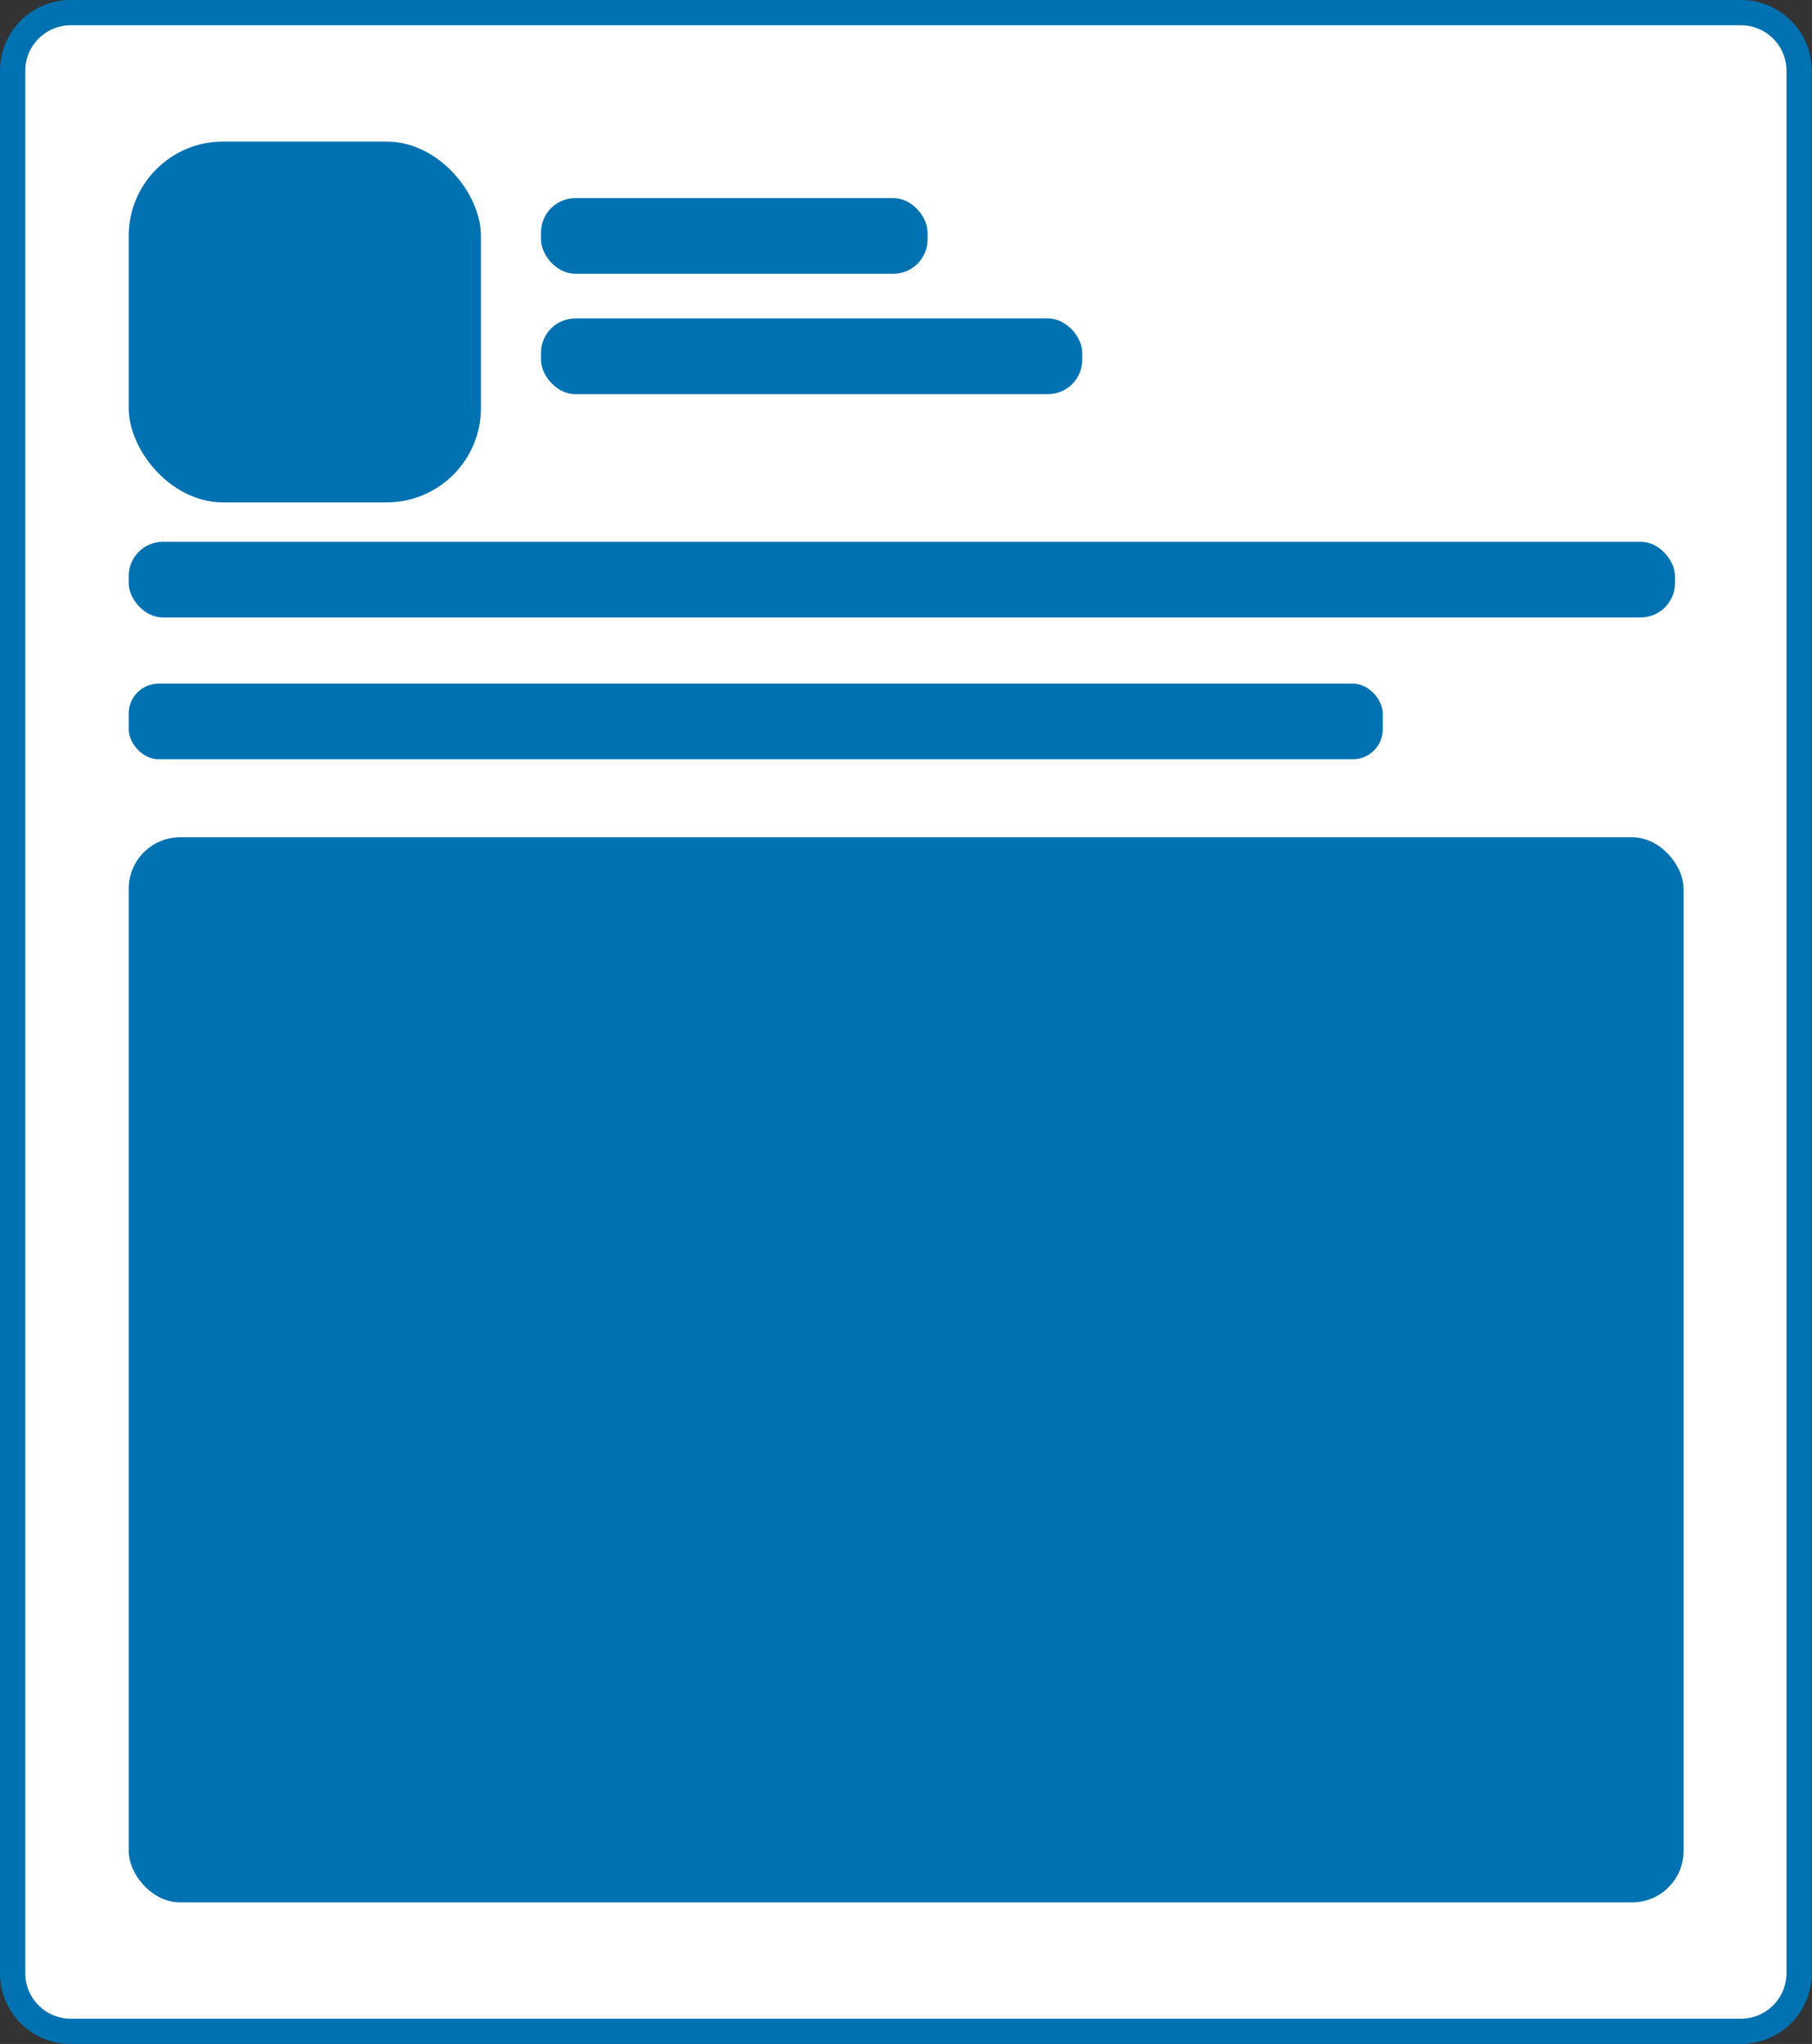
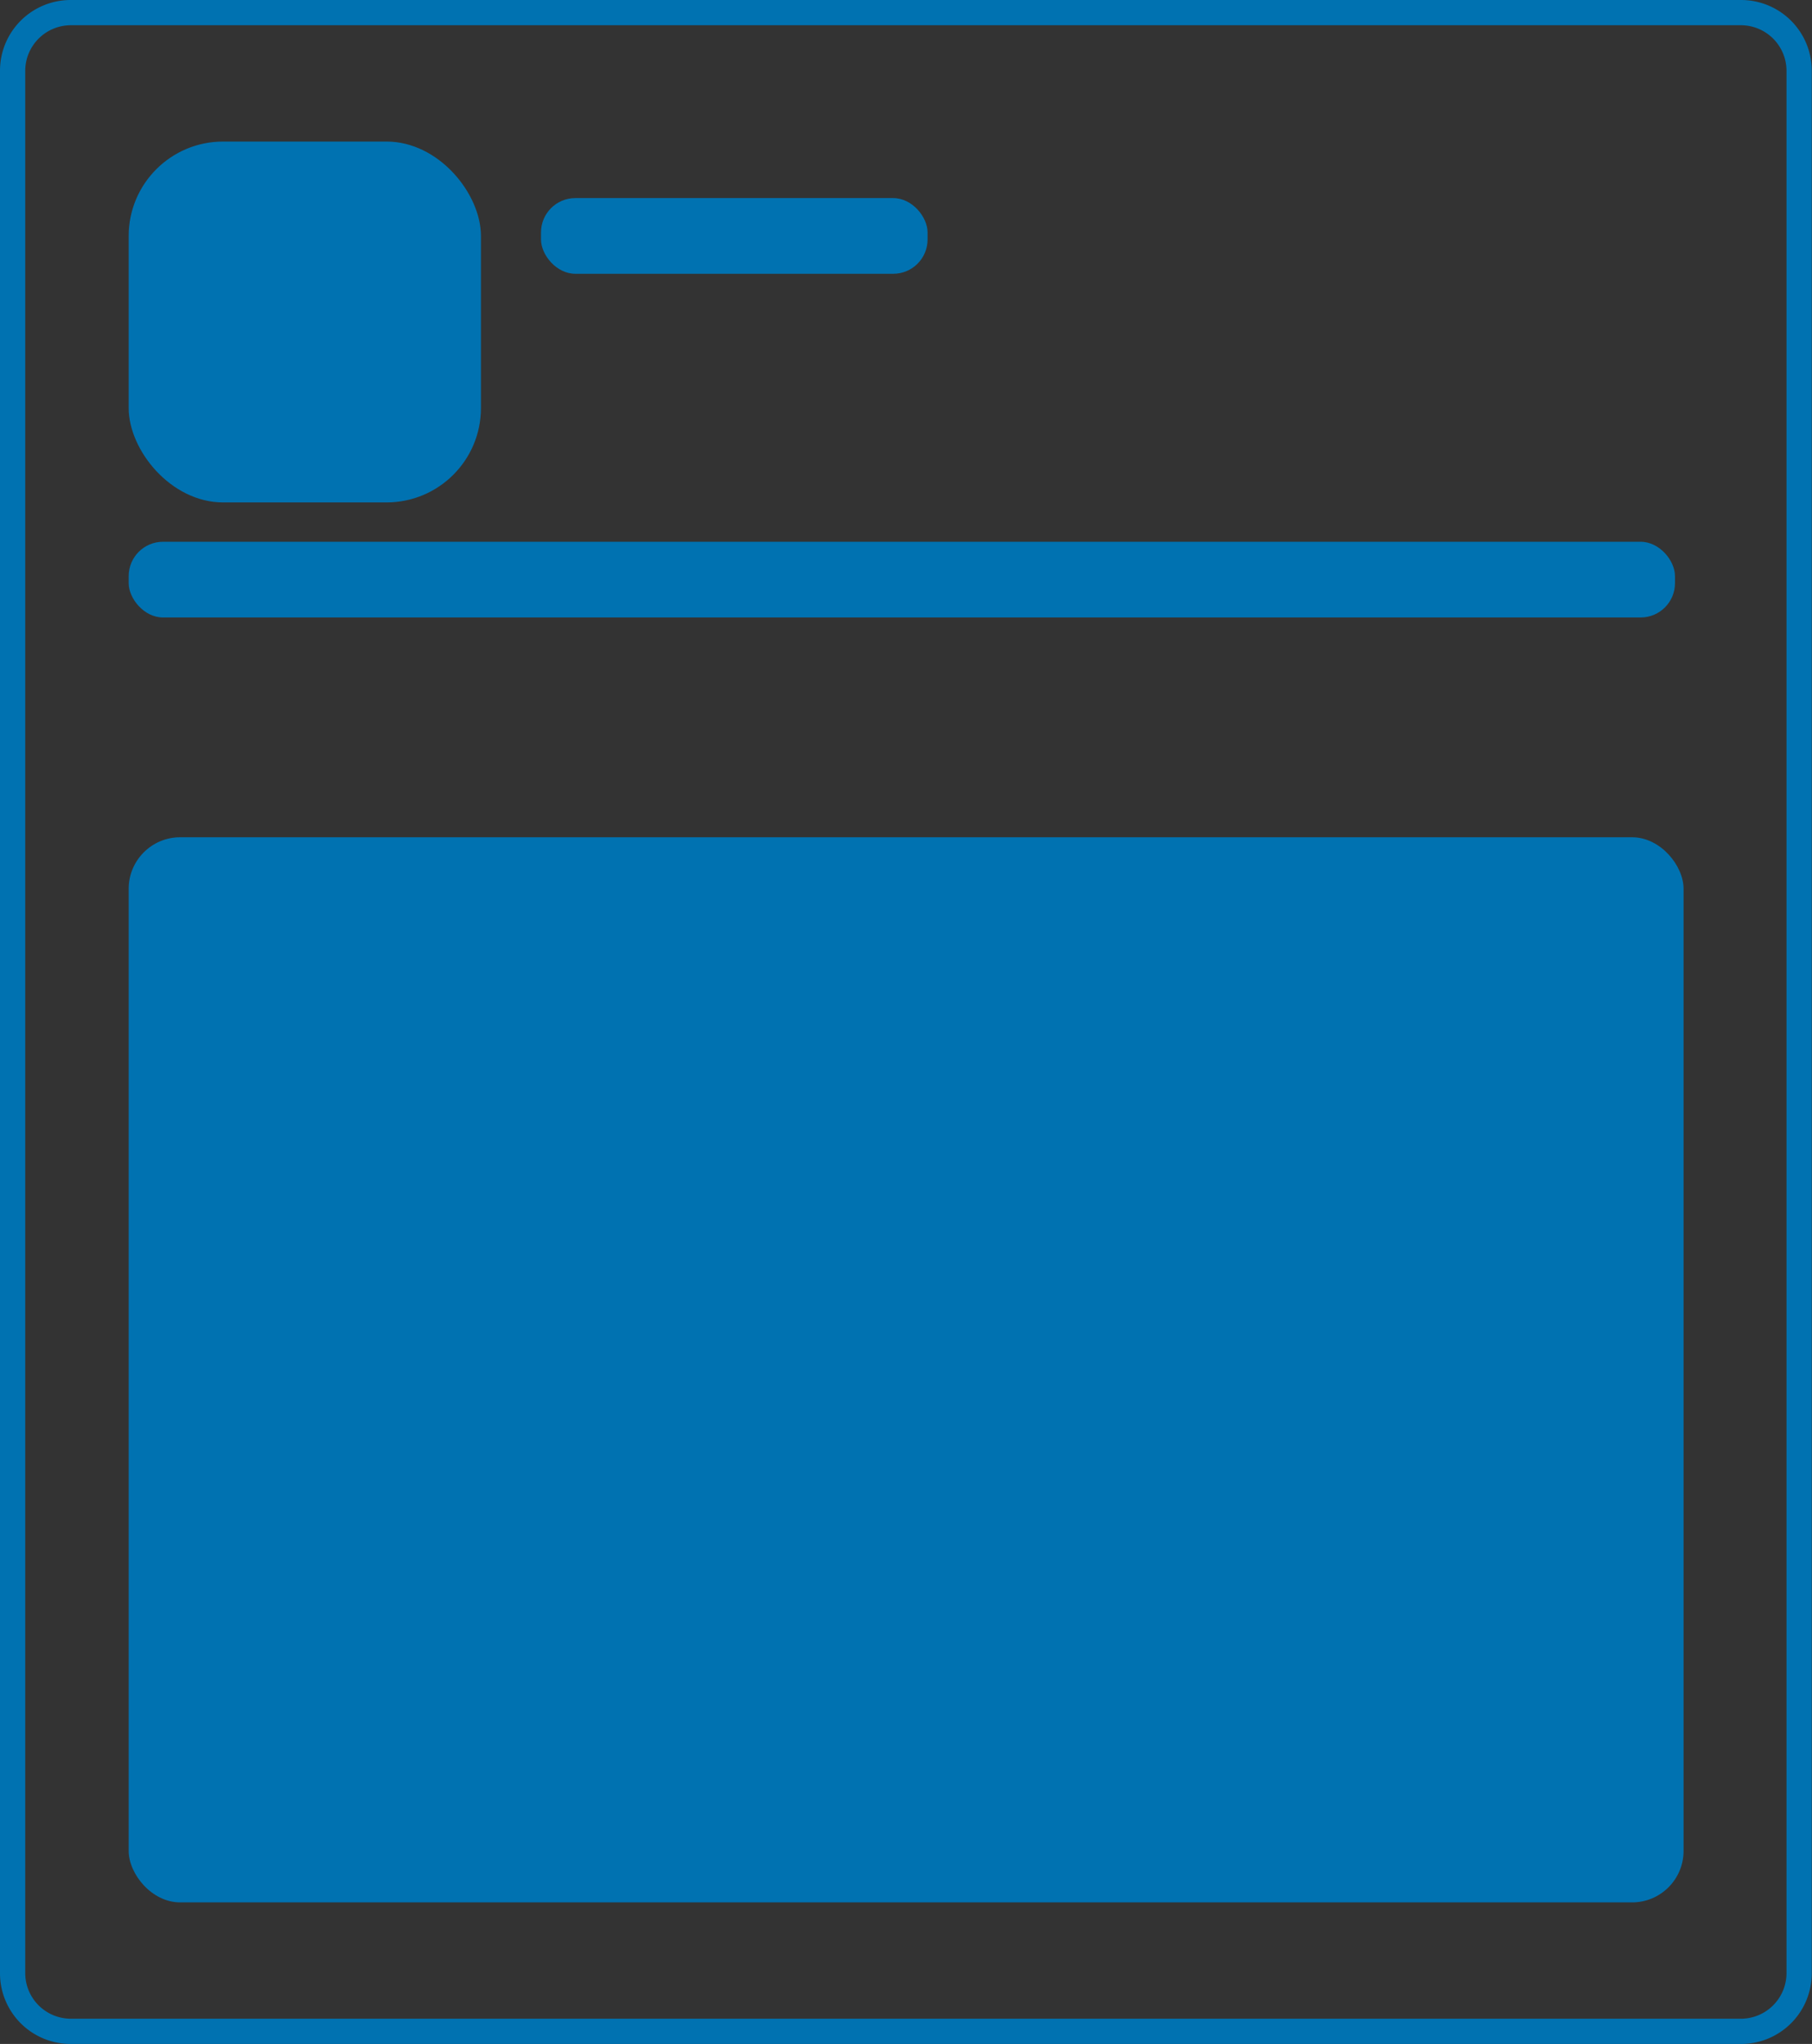
<svg xmlns="http://www.w3.org/2000/svg" viewBox="0 0 71.81 81">
  <rect x="0" y="0" width="71.81" height="81" fill="#333333" stroke="none" />
  <defs>
    <style>.cls-1{fill:#fff;}.cls-2{fill:#0072b1;}</style>
  </defs>
  <g id="Layer_2" data-name="Layer 2">
    <g id="keylines">
-       <rect class="cls-1" x="0.5" y="0.5" width="70.81" height="80" rx="2.3" />
      <path class="cls-2" d="M69,81H2.8A2.8,2.8,0,0,1,0,78.2V2.8A2.8,2.8,0,0,1,2.8,0H69a2.8,2.8,0,0,1,2.8,2.8V78.2A2.8,2.8,0,0,1,69,81ZM2.8,1A1.81,1.81,0,0,0,1,2.8V78.2A1.81,1.81,0,0,0,2.8,80H69a1.81,1.81,0,0,0,1.8-1.8V2.8A1.81,1.81,0,0,0,69,1Z" />
      <rect class="cls-2" x="21.44" y="7.85" width="15.32" height="3" rx="1.36" />
      <rect class="cls-2" x="5.1" y="5.61" width="13.96" height="14.3" rx="3.74" />
      <rect class="cls-2" x="5.1" y="21.47" width="61.28" height="3" rx="1.36" />
-       <rect class="cls-2" x="5.1" y="27.09" width="49.7" height="3" rx="1.19" />
-       <rect class="cls-2" x="21.44" y="12.62" width="21.45" height="3" rx="1.36" />
      <rect class="cls-2" x="5.1" y="33.18" width="61.62" height="42.21" rx="2.04" />
    </g>
  </g>
</svg>